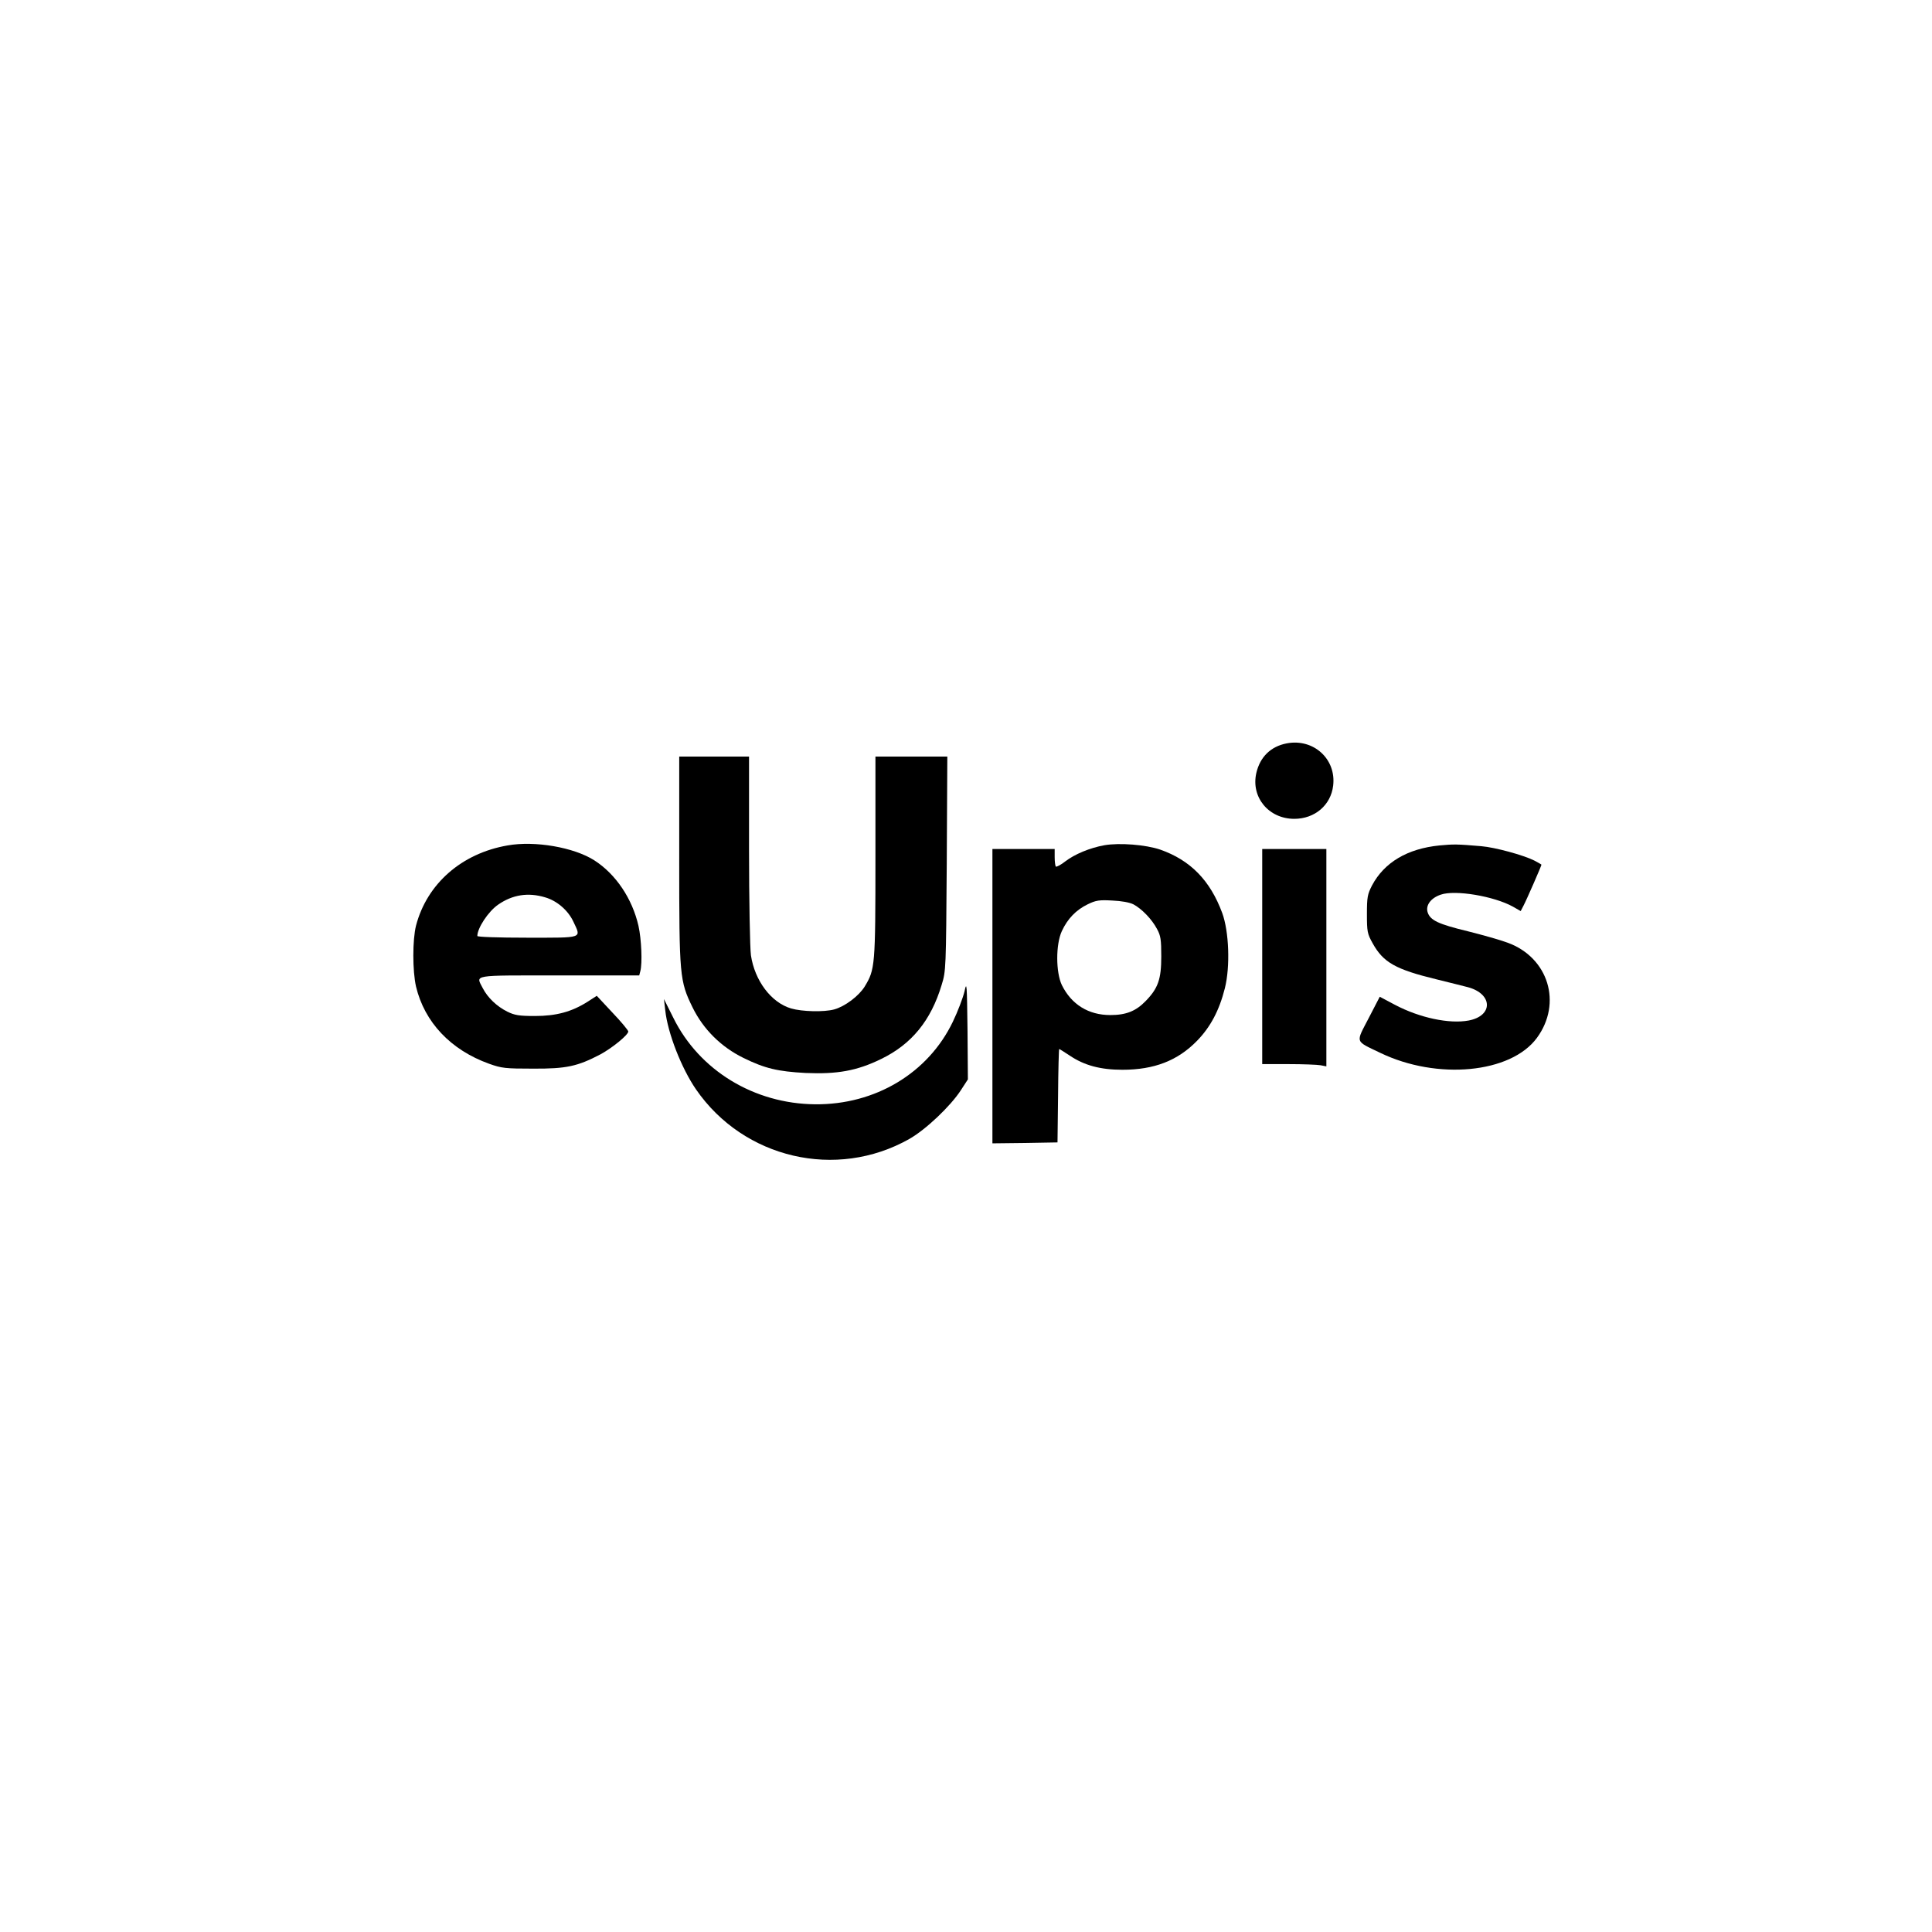
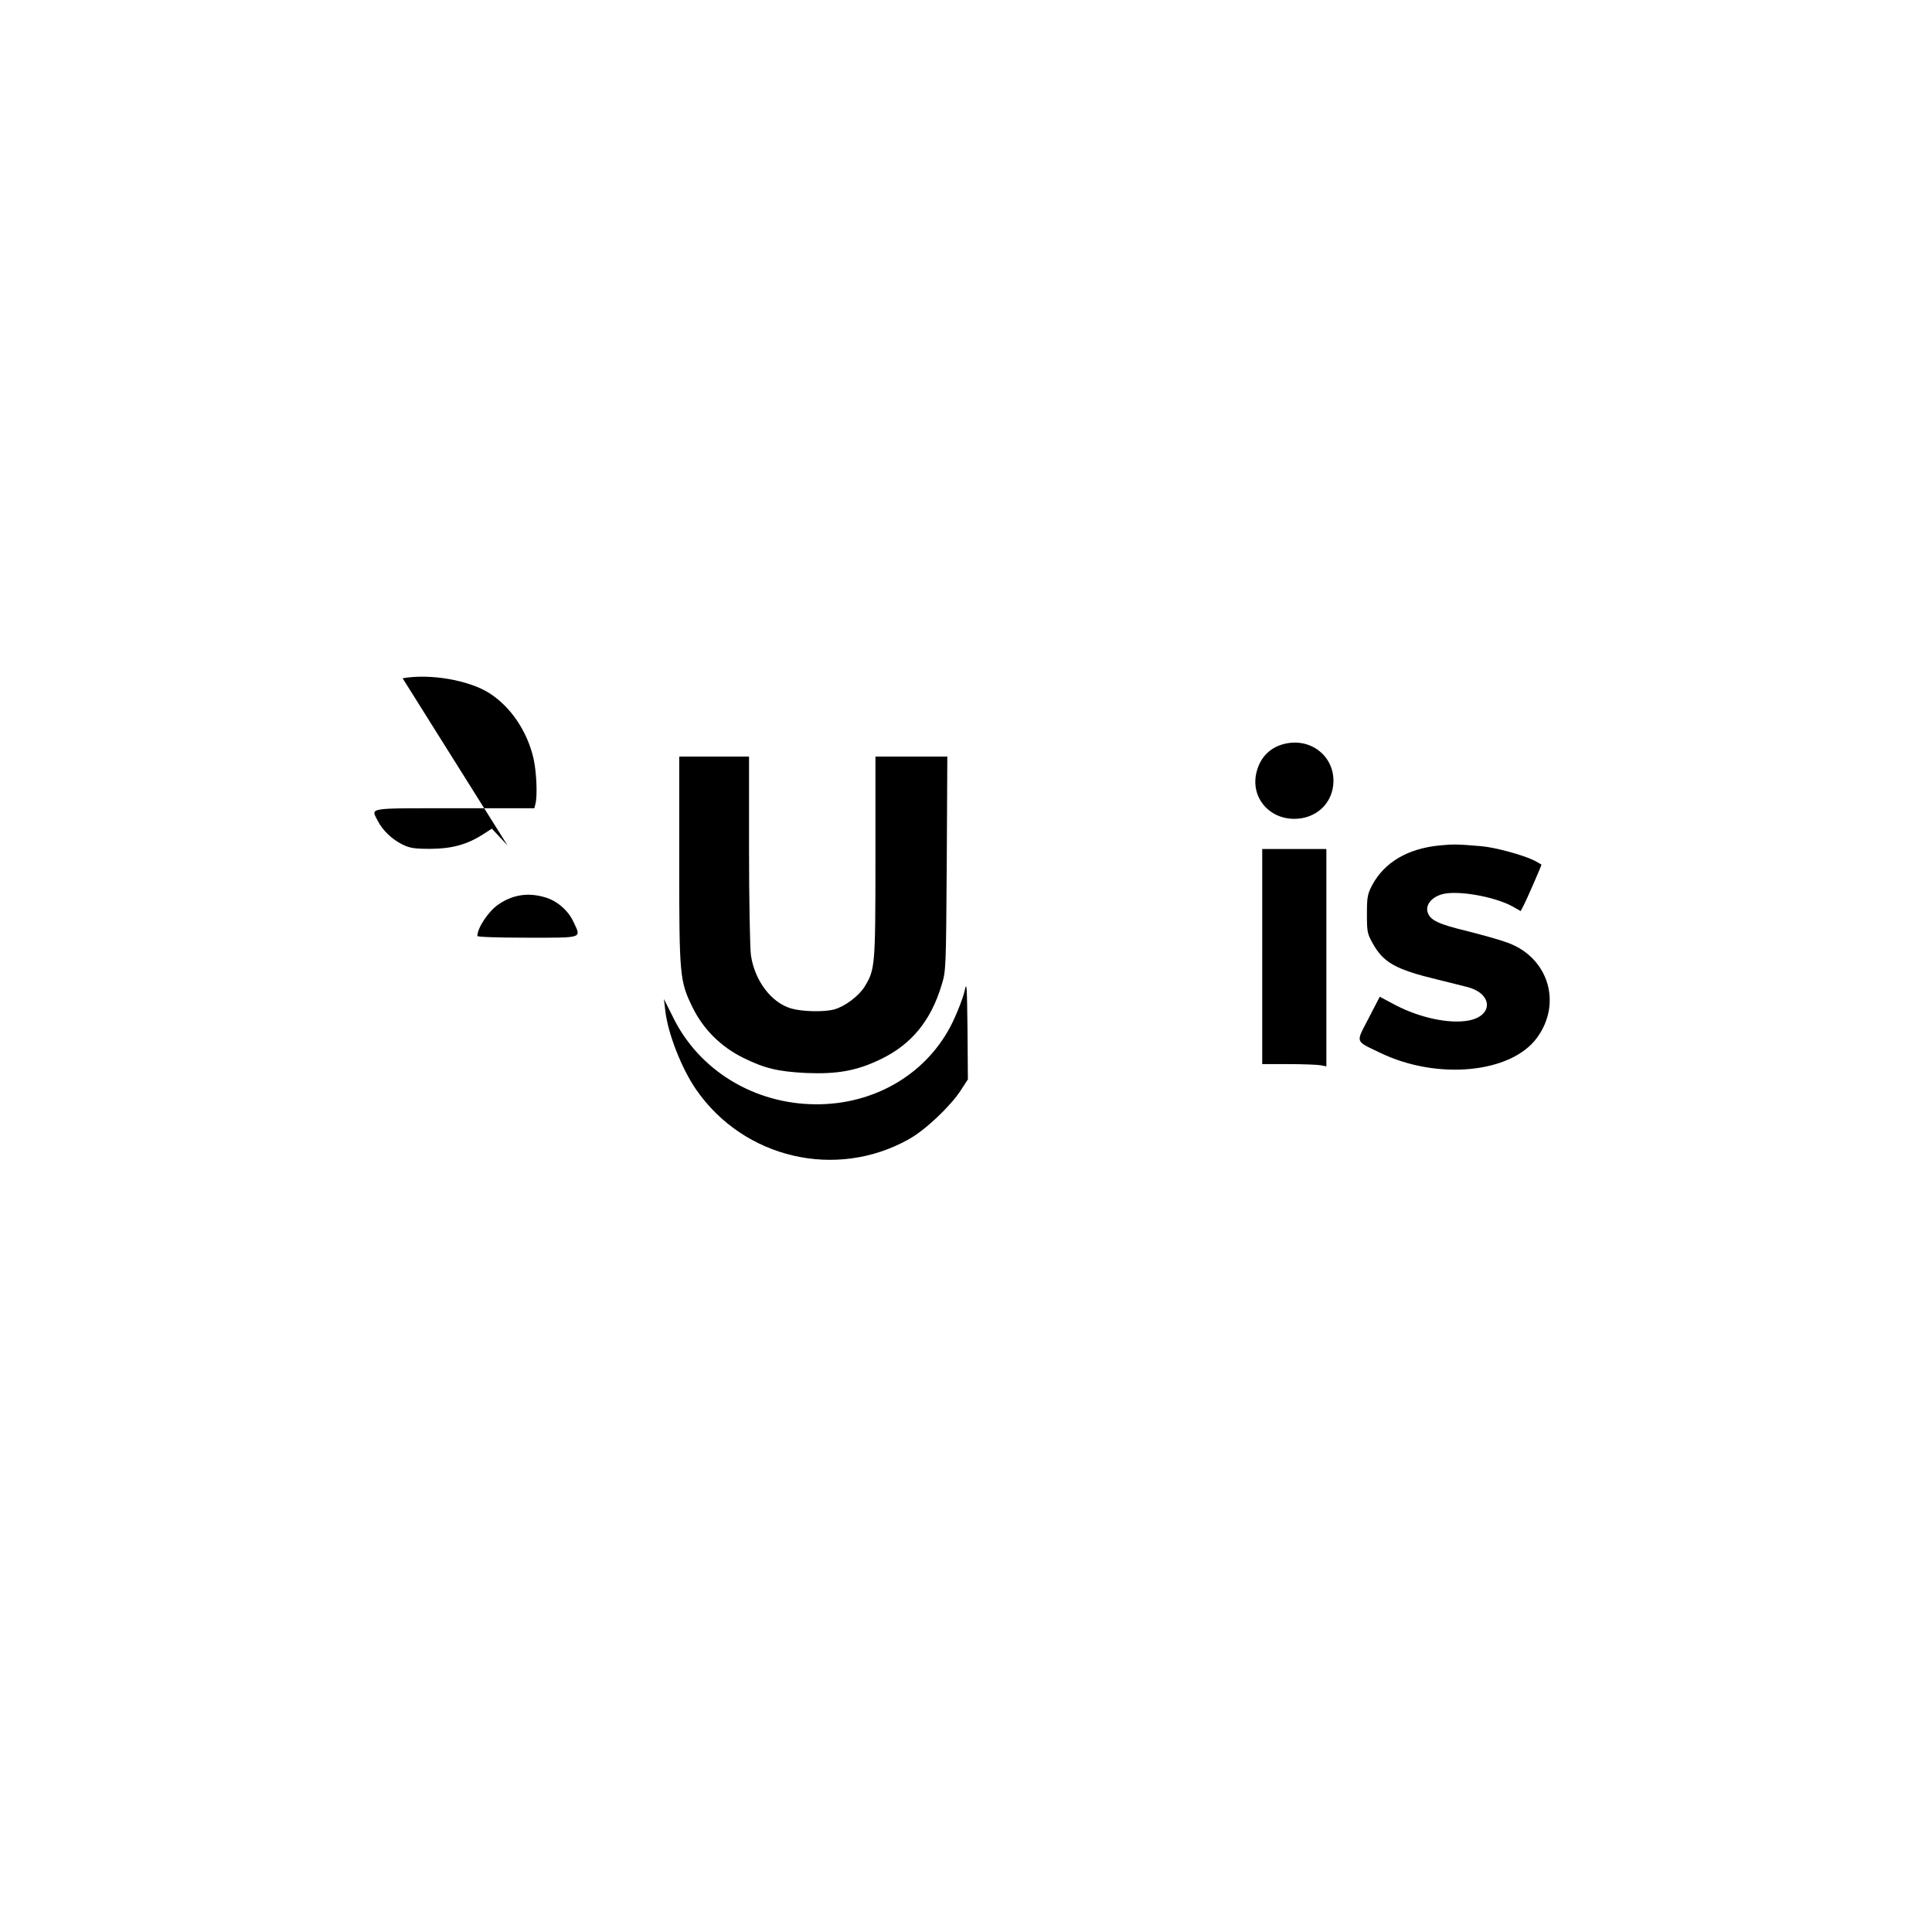
<svg xmlns="http://www.w3.org/2000/svg" version="1.0" width="1024pt" height="1024pt" viewBox="0 0 1024 1024" preserveAspectRatio="xMidYMid meet">
  <g transform="translate(0,1024) scale(0.1,-0.1)" fill="#000000" stroke="none">
    <path d="M6820 6300 c-84 -16 -141 -71 -161 -156 -30 -129 65 -244 201 -244 109 0 194 73 206 176 17 141 -104 251 -246 224z" />
    <path d="M3600 5686 c0 -620 2 -645 71 -786 57 -116 151 -209 269 -267 114 -56 182 -72 330 -80 167 -7 271 11 400 74 161 78 264 203 321 393 23 74 23 86 27 643 l3 567 -190 0 -191 0 0 -532 c0 -581 -2 -596 -57 -687 -31 -50 -104 -105 -161 -121 -54 -15 -171 -12 -229 5 -106 31 -193 148 -213 282 -5 37 -10 290 -10 561 l0 492 -185 0 -185 0 0 -544z" />
-     <path d="M2690 5759 c-243 -42 -427 -203 -485 -425 -19 -75 -19 -240 0 -323 45 -189 184 -336 387 -409 67 -24 86 -26 233 -26 177 -1 236 12 358 76 64 35 147 103 147 121 -1 7 -38 52 -84 100 l-83 89 -48 -31 c-85 -54 -167 -76 -280 -76 -84 0 -107 4 -146 23 -56 28 -104 74 -130 124 -37 73 -67 68 405 68 l424 0 6 23 c11 42 6 168 -10 240 -33 144 -120 274 -234 347 -108 69 -315 105 -460 79z m199 -275 c63 -18 122 -69 150 -129 42 -90 57 -85 -244 -85 -158 0 -265 4 -265 9 0 42 58 130 110 166 76 53 159 66 249 39z" />
-     <path d="M5853 5760 c-77 -14 -156 -47 -206 -85 -24 -19 -47 -31 -51 -28 -3 4 -6 26 -6 50 l0 43 -165 0 -165 0 0 -780 0 -780 173 2 172 3 3 248 c1 136 4 247 6 247 2 0 27 -16 56 -35 77 -52 163 -75 279 -75 168 0 293 48 396 154 70 72 117 159 147 278 29 115 22 301 -14 399 -64 173 -169 280 -329 336 -77 26 -215 37 -296 23z m154 -313 c45 -24 98 -79 125 -130 20 -36 23 -57 23 -147 0 -120 -17 -168 -82 -235 -52 -54 -104 -75 -188 -75 -116 0 -206 56 -257 159 -32 67 -33 215 0 286 30 65 75 112 137 142 43 21 61 24 130 20 49 -2 92 -10 112 -20z" />
+     <path d="M2690 5759 l-83 89 -48 -31 c-85 -54 -167 -76 -280 -76 -84 0 -107 4 -146 23 -56 28 -104 74 -130 124 -37 73 -67 68 405 68 l424 0 6 23 c11 42 6 168 -10 240 -33 144 -120 274 -234 347 -108 69 -315 105 -460 79z m199 -275 c63 -18 122 -69 150 -129 42 -90 57 -85 -244 -85 -158 0 -265 4 -265 9 0 42 58 130 110 166 76 53 159 66 249 39z" />
    <path d="M7630 5759 c-171 -17 -293 -90 -358 -212 -24 -47 -27 -62 -27 -152 0 -92 2 -104 30 -154 57 -103 122 -139 340 -192 66 -16 140 -35 164 -41 133 -35 137 -152 5 -177 -102 -19 -259 14 -390 83 l-81 43 -59 -114 c-69 -133 -74 -118 61 -183 302 -146 693 -109 831 79 135 184 61 425 -154 504 -40 15 -136 42 -212 61 -157 38 -199 58 -213 100 -12 37 16 76 69 94 76 27 282 -8 382 -63 l42 -24 15 29 c16 30 95 211 95 217 0 1 -17 11 -38 22 -58 29 -208 70 -281 76 -128 11 -147 11 -221 4z" />
    <path d="M6690 5170 l0 -570 139 0 c76 0 153 -3 170 -6 l31 -6 0 576 0 576 -170 0 -170 0 0 -570z" />
    <path d="M5112 4985 c-8 -33 -35 -105 -62 -161 -131 -272 -411 -440 -730 -437 -323 3 -613 179 -751 458 l-50 100 7 -60 c13 -121 86 -307 163 -419 253 -367 744 -481 1130 -263 87 49 219 174 274 259 l37 57 -2 263 c-3 245 -4 259 -16 203z" />
  </g>
</svg>